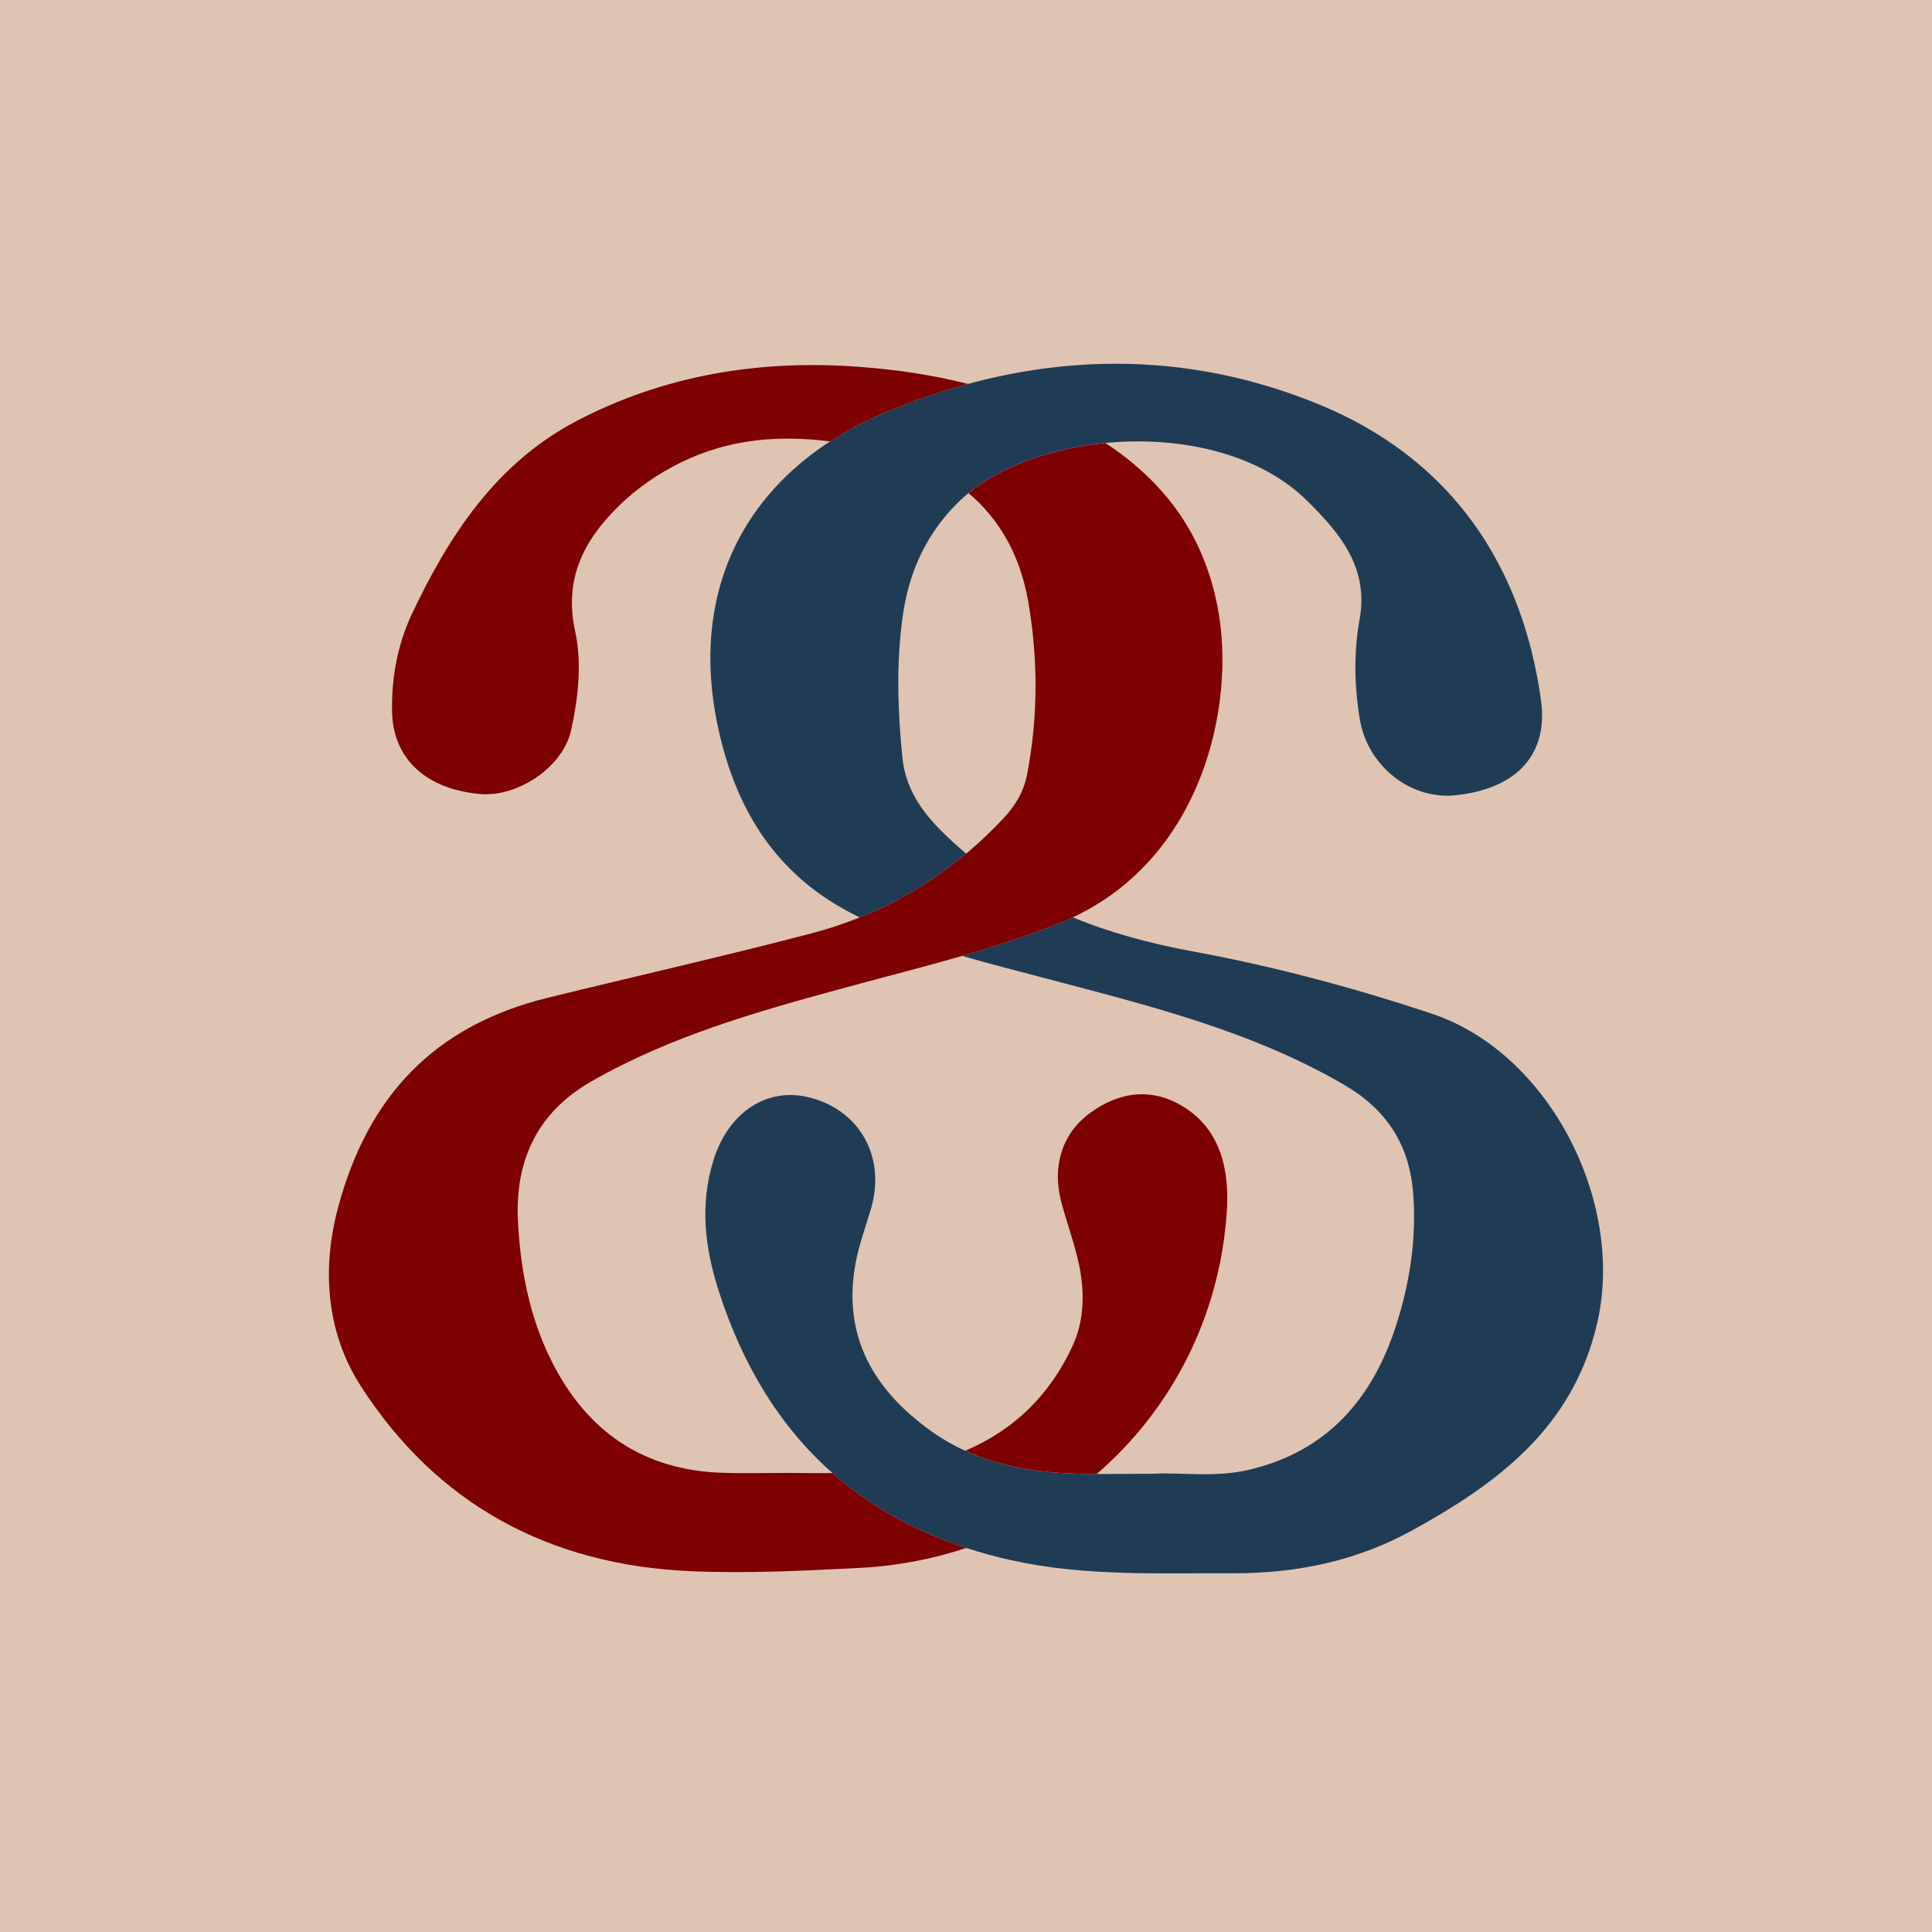
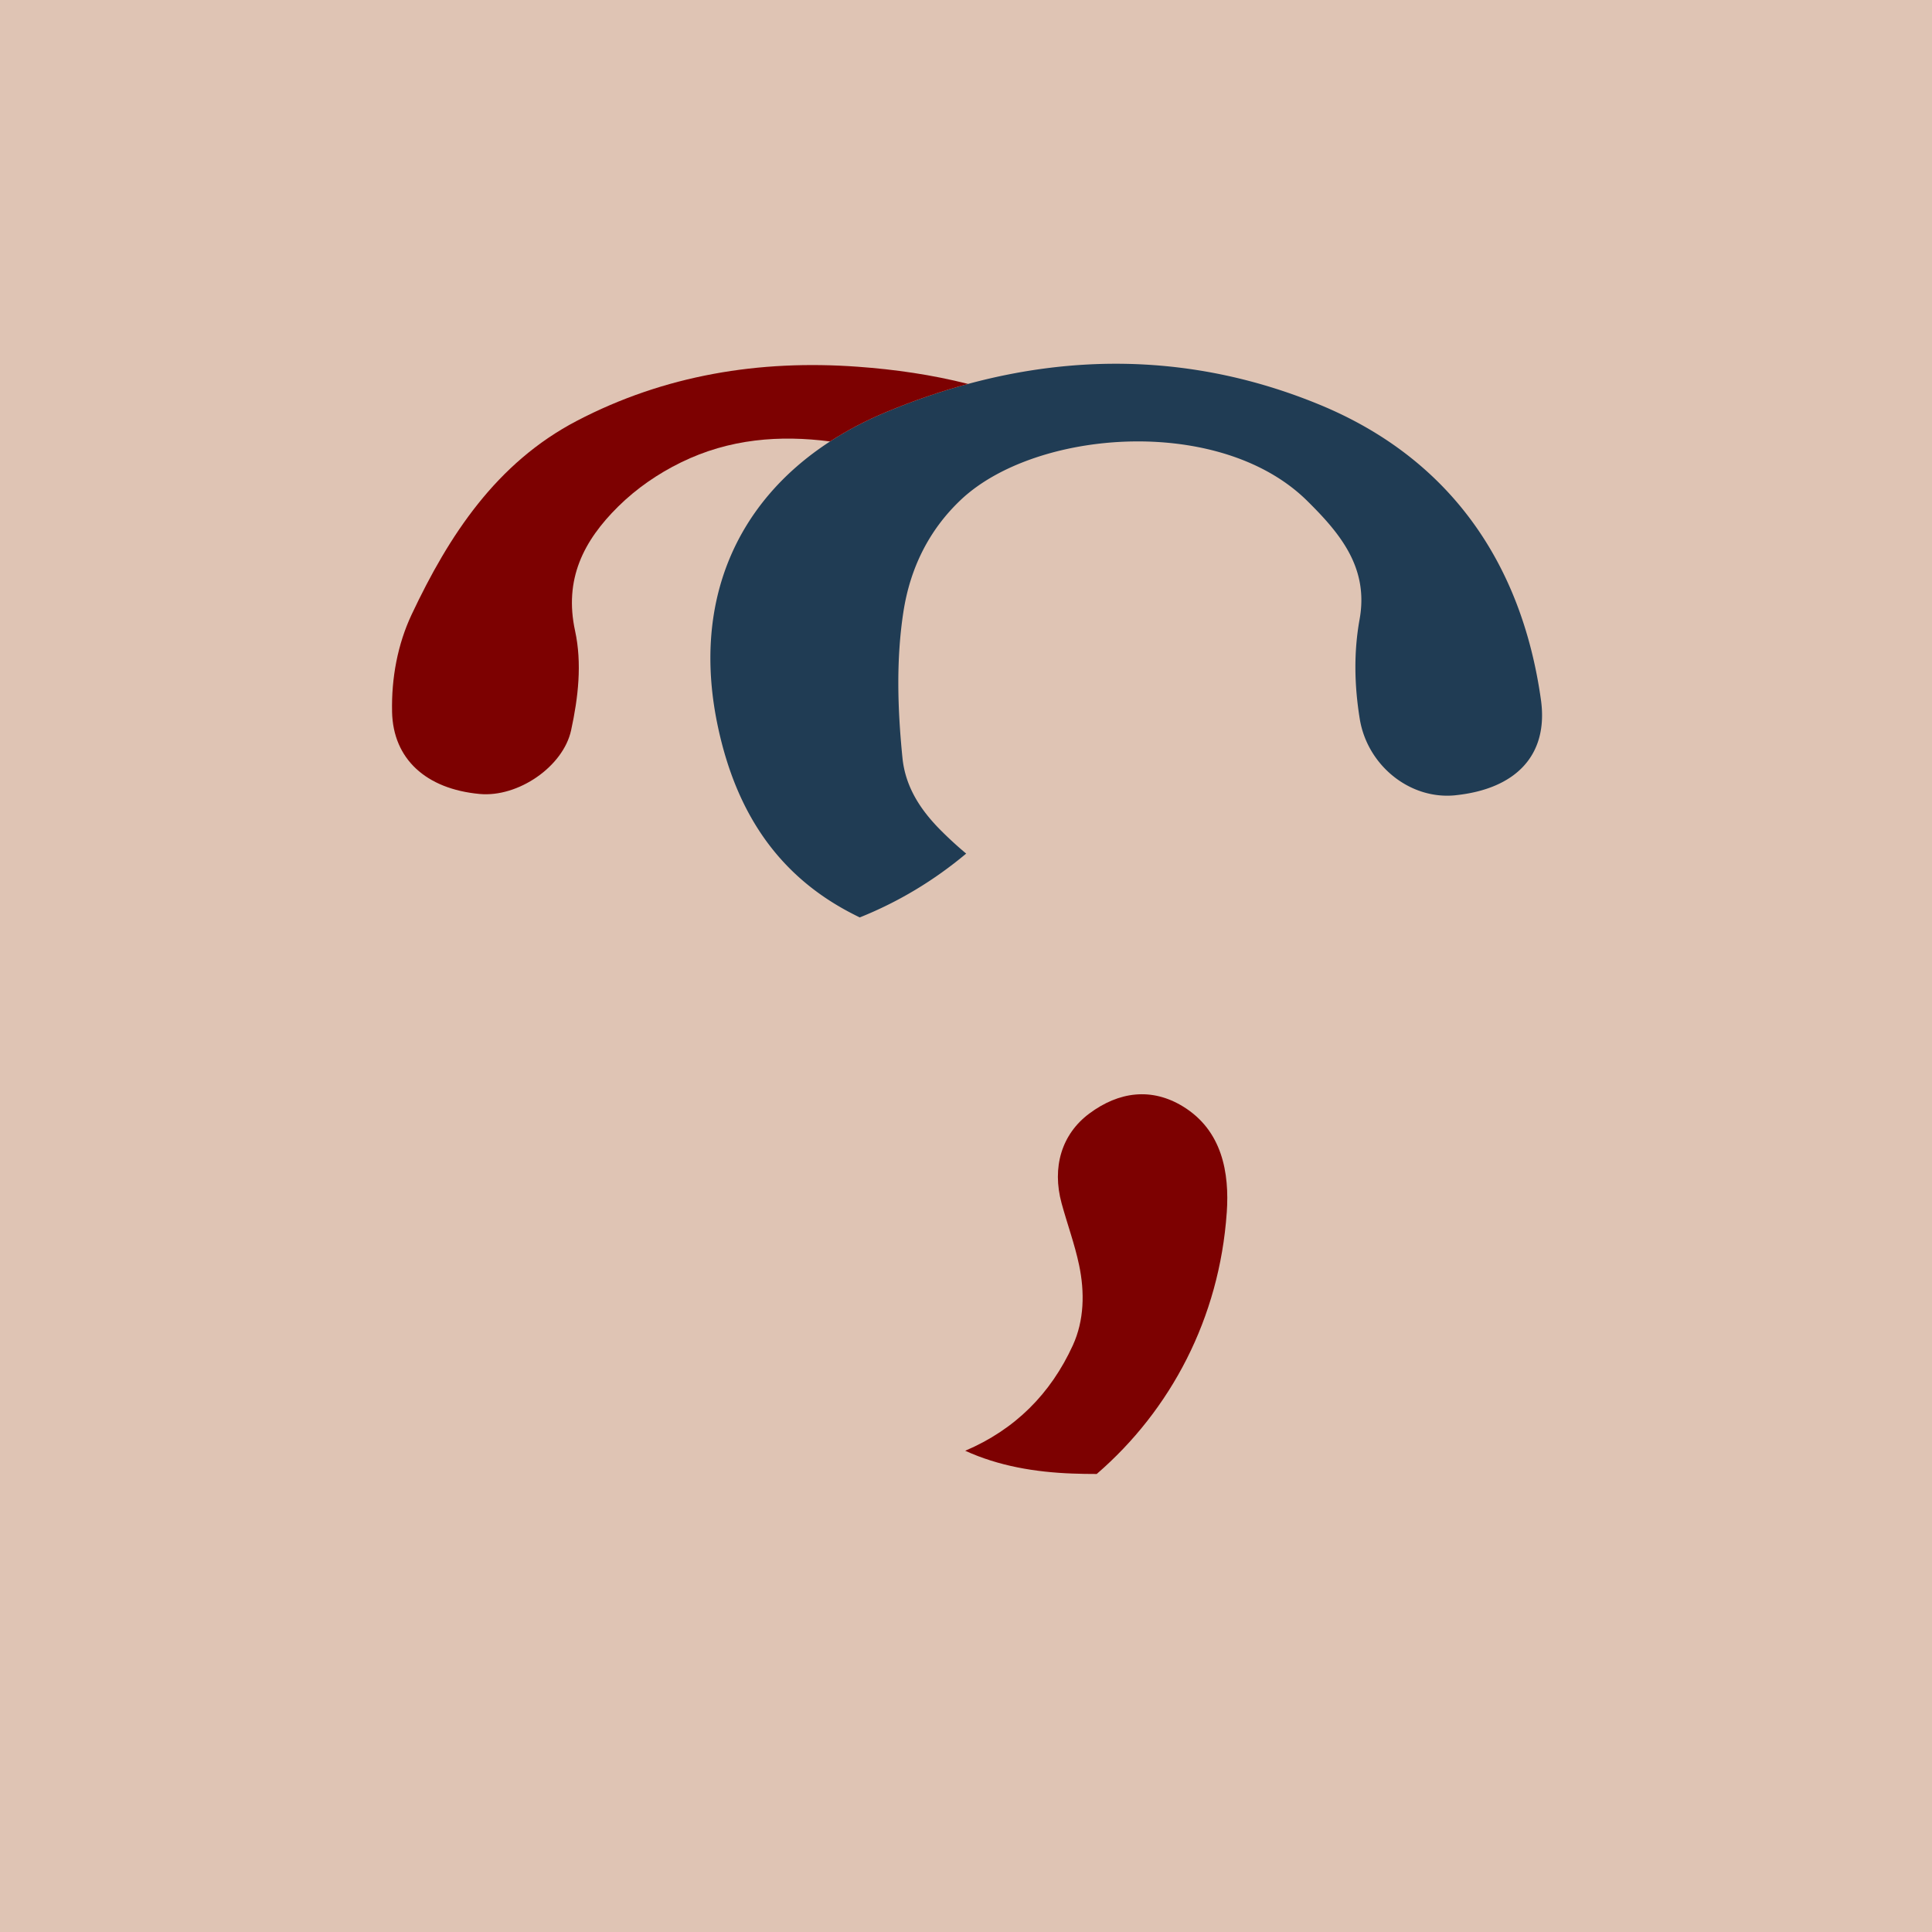
<svg xmlns="http://www.w3.org/2000/svg" data-bbox="0 0 1000 1000" viewBox="0 0 1000 1000" data-type="color">
  <g>
    <path fill="#dfc4b4" d="M1000 0v1000H0V0h1000z" data-color="1" />
    <path d="M753.35 411.63c-23.57 2.44-45.66-15.48-49.55-39.57-2.78-17.22-3.17-34.34-.08-51.49 4.8-26.63-9.92-44.35-27.14-61.35-25.35-25.03-66.41-33.61-104.41-29.93-27.66 2.68-53.69 11.86-70.86 25.92a68.944 68.944 0 0 0-3.91 3.43c-16.93 15.98-26.39 35.97-29.79 58.01-3.84 24.91-3.02 50.37-.51 75.53 1.5 15.07 9.27 27.04 20.09 37.84 4.18 4.18 8.49 8.11 12.9 11.8-16.64 13.93-34.98 24.98-55.09 33.04-1.68-.82-3.35-1.67-5.01-2.54-38.75-20.36-59.28-53.63-68.35-95.94-13.64-63.61 8.67-115.87 58.01-147.89 8.92-5.79 18.72-10.93 29.36-15.34 13.95-5.79 27.98-10.62 42.06-14.43 60.44-16.36 121.8-14.01 181.82 10.69 66.72 27.47 104.62 81.15 114.69 152.76 4.05 28.78-13.06 46.22-44.22 49.45Z" fill="#203c54" data-color="2" />
-     <path d="M826.86 684.13c-12.32 54.61-51.56 83.63-96.19 108.15-28.4 15.59-59.49 22.13-92.01 22.03-38.47-.13-77.06 1.71-115-6.69-8.14-1.8-15.98-3.93-23.51-6.41-26.88-8.77-49.93-21.72-69.23-38.74-26.99-23.8-46.64-55.58-59.15-95.04-6.94-21.89-9.55-43.88-2.6-66.55 7.76-25.3 28.12-38.81 50.84-32.57 25.47 7 38.43 30.98 30.87 57.1-2.71 9.34-6.17 18.55-7.97 28.07-7.23 38.21 9.52 66.3 39.46 87.55 5.52 3.91 11.28 7.19 17.22 9.9 17.27 7.89 36.14 11.09 55.54 11.8 4.11.15 8.23.21 12.52.22 8.63.03 17.98-.14 29.45-.14 13.29-.87 31.51 2.16 49.45-2.07 40.24-9.47 63.65-36.51 75.9-74.21 7.26-22.34 10.85-45.38 8.97-69.23-1.99-25.15-14.09-43.18-35.42-55.64-48-28.05-101.38-41.15-154.38-55.15-14.55-3.85-29.16-7.53-43.59-11.74 16.96-4.92 33.75-10.34 50.21-16.91 2.4-.96 4.74-1.97 7.03-3.05 19.44 8.02 40.05 13.55 61.42 17.5 42.32 7.8 83.84 18.83 124.53 32.42 60.56 20.23 99.72 96.99 85.64 159.41Z" fill="#203c54" data-color="2" />
    <path d="M202.94 368.5c-.39-17.47 2.84-34.96 10.14-50.46 19.3-40.94 43.84-78.45 85.47-100.2 45.46-23.74 94.5-31.73 145.4-28.02 19.37 1.4 38.46 4.16 57.11 8.9-14.08 3.81-28.11 8.63-42.06 14.43-10.64 4.41-20.44 9.55-29.36 15.34-25.93-3.36-52.06-1.46-77.2 10.87-11.9 5.84-22.93 13.4-32.48 22.83-17.99 17.79-28.09 37.66-22.3 64.36 3.65 16.84 1.64 34.45-2.06 51.45-4.1 18.79-27.42 34.82-47.36 32.96-27.79-2.59-44.77-18.15-45.31-42.47Z" fill="#7d0101" data-color="3" />
-     <path d="M555.28 474.8c-2.28 1.08-4.63 2.09-7.03 3.05-16.46 6.57-33.25 11.99-50.21 16.91-19.97 5.79-40.17 10.89-60.26 16.35-45.19 12.29-90.31 24.95-131.56 48.55-28.99 16.58-39.81 42.04-38.1 73.2 1.36 24.7 6.03 49.14 17.42 71.76 18.33 36.35 47.23 56.32 88.25 57.7 11.5.39 23.03.06 34.54.06 7.54.06 15.07.16 22.58.09 19.3 17.03 42.35 29.98 69.23 38.74-17.35 5.78-35.81 9.32-55 10.32-29.21 1.51-58.41 2.97-87.54 1.71-72.96-3.13-131.51-34.39-171.01-96.05-17.7-27.64-20.14-60.45-11.54-92.44 15.18-56.52 48.96-93.66 108.24-108.25 45.52-11.2 91.28-21.49 136.63-33.37 8.64-2.26 16.99-5.02 25.06-8.25 20.11-8.06 38.45-19.12 55.09-33.04 6.56-5.48 12.84-11.4 18.87-17.77 6.27-6.63 10.88-14.01 12.62-22.94 5.8-29.86 5.79-60.07.65-89.75-4.14-23.85-14.89-42.64-30.9-56.15 17.16-14.07 43.2-23.24 70.86-25.92 29.44 19.42 50.6 46.07 58.08 85.01 9.66 50.29-7.75 129-74.98 160.51Z" fill="#7d0101" data-color="3" />
    <path d="M634.96 627.68c-3.81 54.64-29 102.18-67.3 135.25-4.29 0-8.41-.06-12.52-.22-19.4-.71-38.27-3.91-55.54-11.8 25.76-10.97 44.19-29.43 55.69-54.55 5.92-12.93 6.2-27.57 3.24-41.6-2.27-10.8-6.13-21.25-9.04-31.91-5.11-18.69.02-35.83 14.34-46.49 15.29-11.38 32.24-13.61 48.54-3.62 20.24 12.42 24.04 34.29 22.6 54.95Z" fill="#7d0101" data-color="3" />
  </g>
</svg>